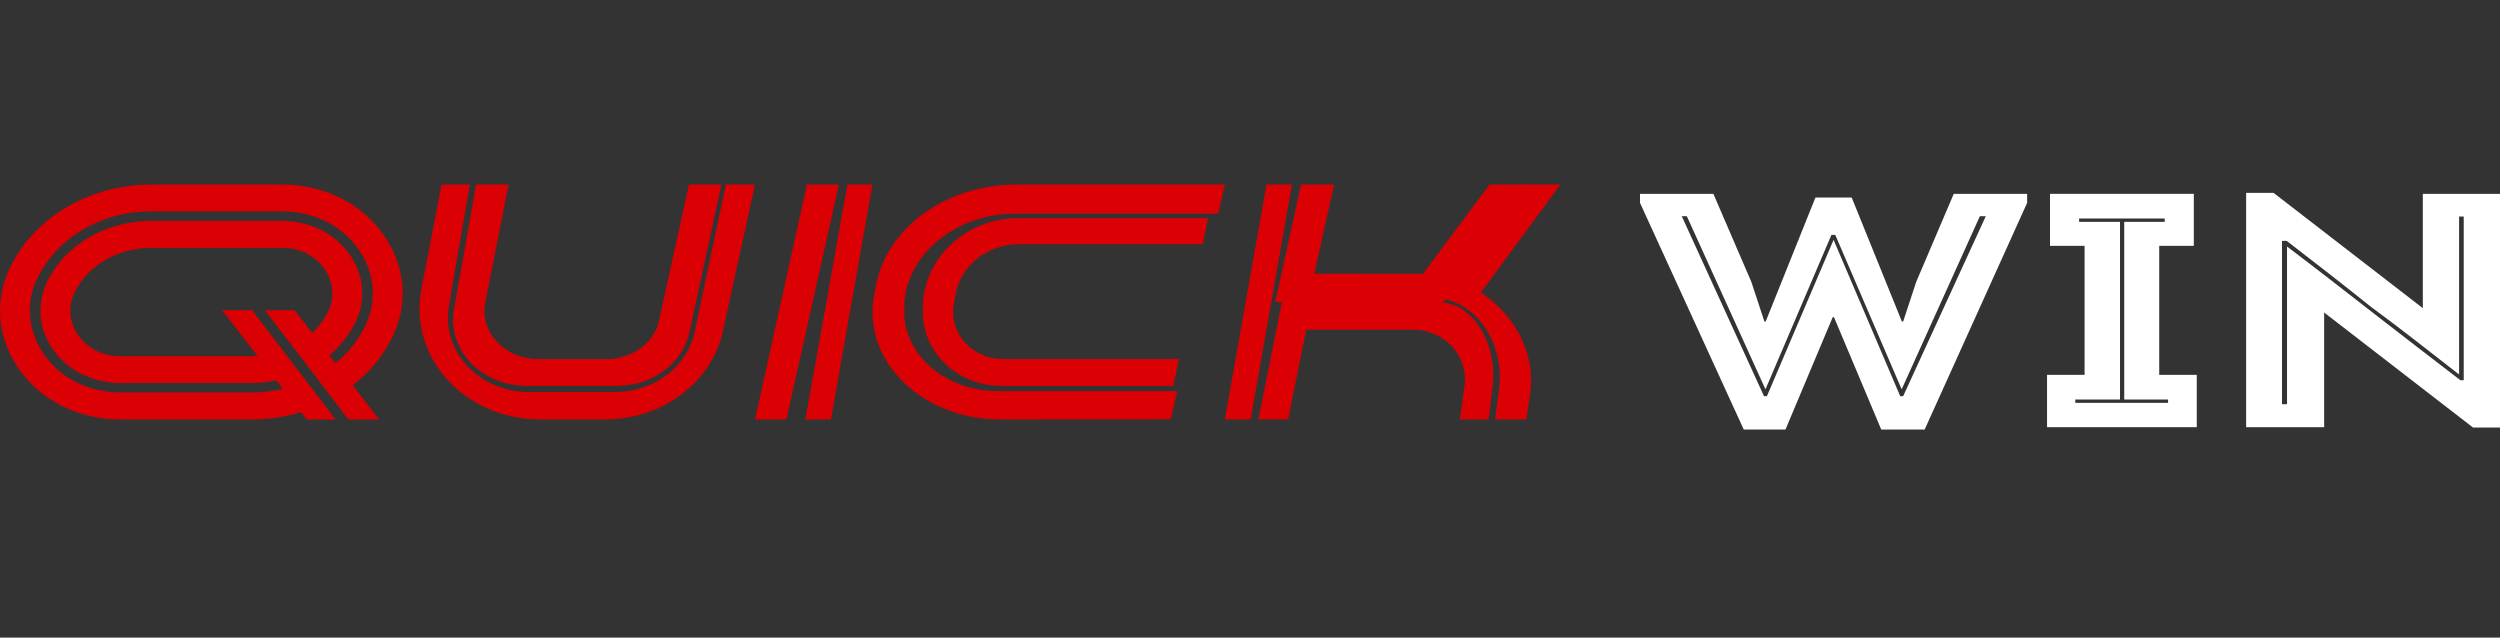
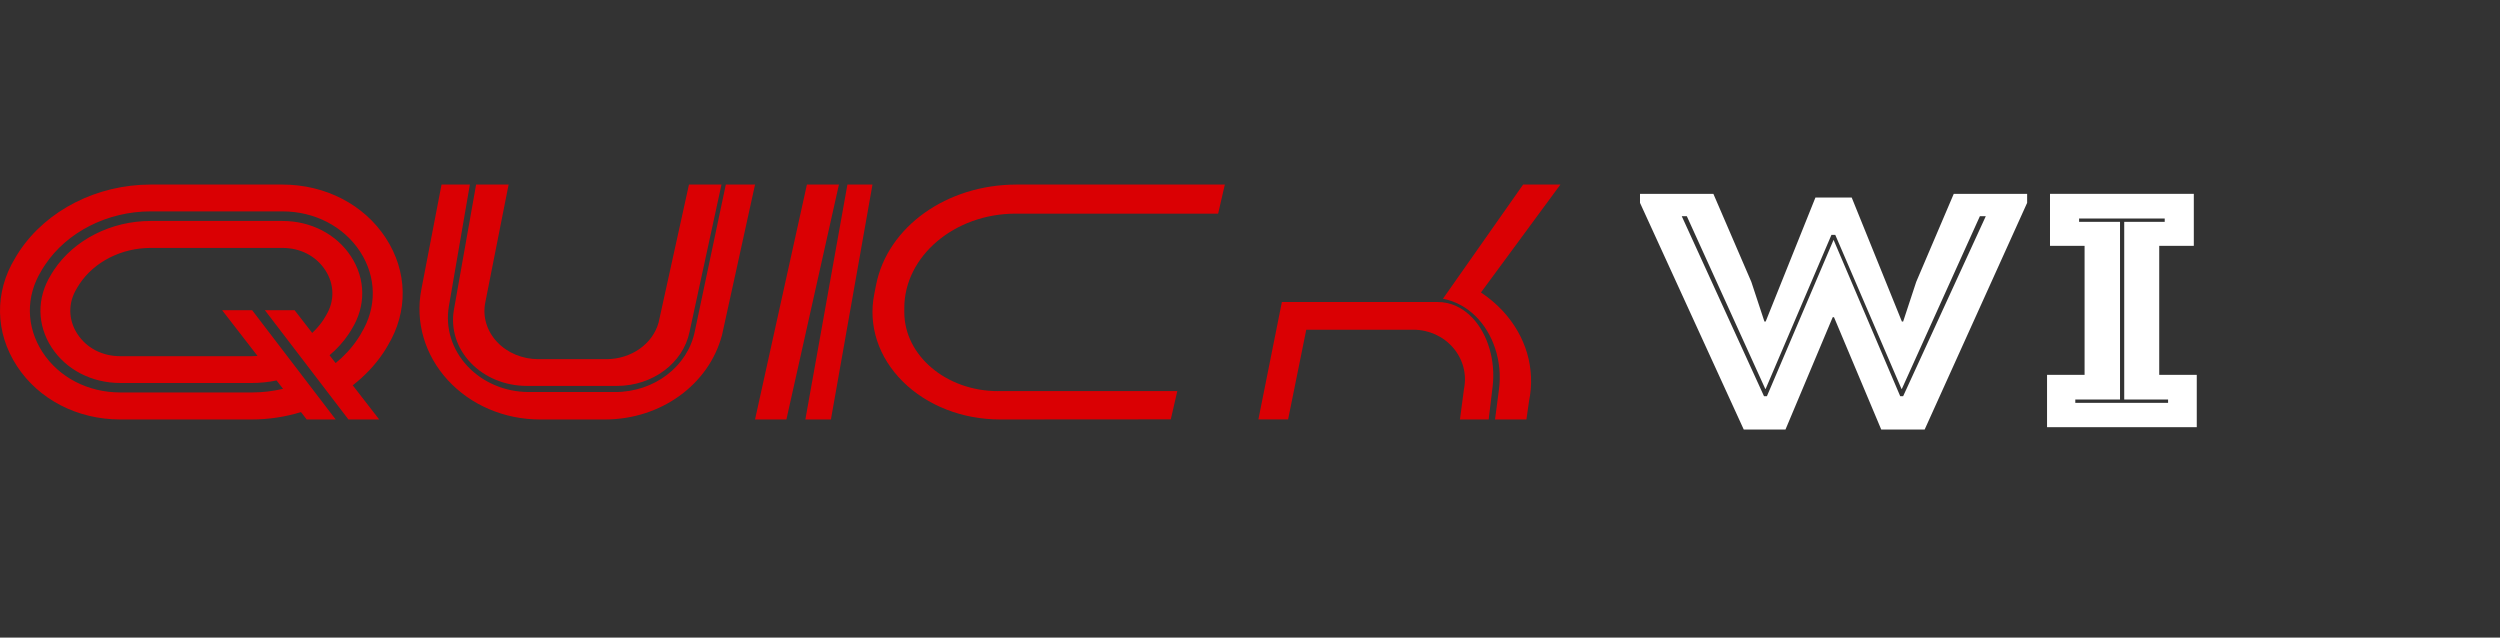
<svg xmlns="http://www.w3.org/2000/svg" width="149" height="38" viewBox="0 0 149 38" fill="none">
  <rect x="0" y="0" width="149" height="38" fill="#333333" stroke="none" />
  <g clip-path="url(#clip0_55_2)">
    <path d="M30.313 11H28.376L27.051 18.475C26.857 19.607 27.223 20.76 28.06 21.629C28.897 22.502 30.111 23 31.397 23H36.772C38.892 23 40.71 21.647 41.096 19.781L43 11H41.062L39.255 19.213C38.903 20.504 37.62 21.406 36.131 21.406H32.087C31.134 21.406 30.236 21.032 29.623 20.378C29.011 19.726 28.756 18.869 28.922 18.031L30.313 11Z" fill="#DA0003" />
    <path d="M43.259 11L41.412 19.74C40.992 21.84 38.997 23.365 36.666 23.365H31.52C30.111 23.365 28.776 22.802 27.858 21.82C26.939 20.838 26.536 19.542 26.751 18.263L28.004 11H26.316L25.111 17.259C24.739 19.184 25.312 21.148 26.679 22.644C28.049 24.142 30.053 25 32.184 25H36.056C39.379 25 42.248 22.931 43.033 19.966L45 11H43.256H43.259Z" fill="#DA0003" />
    <path d="M50 11H48.092L45 25H46.869L50 11Z" fill="#DA0003" />
    <path d="M50.506 11L48 25H49.523L52 11H50.506Z" fill="#DA0003" />
-     <path d="M60.663 13C57.547 13 55 15.43 55 18.357V18.613C55 21.032 57.094 23 59.669 23H69.933L70.265 21.401H59.779C58.903 21.401 58.077 21.04 57.512 20.413C56.946 19.786 56.705 18.961 56.847 18.148L56.952 17.558C57.259 15.819 58.846 14.558 60.721 14.558H71.679L72 13H60.663Z" fill="#DA0003" />
    <path d="M59.484 23.311C56.403 23.311 53.896 21.198 53.896 18.601V18.359C53.896 15.282 56.877 12.733 60.531 12.733H72.601L73 11H60.592C56.42 11 52.896 13.517 52.213 16.985L52.104 17.543C51.736 19.405 52.355 21.296 53.803 22.736C55.249 24.176 57.365 25 59.603 25L69.779 24.993L70.167 23.309H59.487L59.484 23.311Z" fill="#DA0003" />
-     <path d="M77.543 11L76 18H86.022L91 11H88.775L84.806 16.321L78.332 16.313L79.513 11H77.543Z" fill="#DA0003" />
-     <path d="M77 11H75.484L73 25H74.54L77 11Z" fill="#DA0003" />
    <path d="M87.011 25H88.725L88.963 23.017C89.138 21.494 88.682 19.939 87.775 18.963C87.186 18.334 86.465 18 85.683 18H76.4L75 24.997H76.771L77.853 19.651H84.235C85.158 19.651 86.022 20.044 86.608 20.727C87.194 21.41 87.43 22.299 87.255 23.17L87.014 24.997L87.011 25Z" fill="#DA0003" />
    <path d="M88.264 17.432L93 11H90.778L86 17.805C86.725 17.944 87.389 18.295 87.949 18.849C89.011 19.897 89.546 21.552 89.344 23.166L89.104 25H90.974L91.131 23.903C91.528 21.984 90.955 20.024 89.549 18.515C89.165 18.105 88.732 17.741 88.264 17.432Z" fill="#DA0003" />
    <path d="M22.994 14.186C21.692 12.191 19.389 11 16.829 11H8.976C5.788 11 2.792 12.52 1.157 14.969C1.028 15.162 0.944 15.308 0.898 15.389C-0.336 17.418 -0.296 19.816 1.006 21.814C2.308 23.81 4.611 25 7.168 25H15.021C16.026 25 17.008 24.844 17.939 24.561L18.28 25H20.006L15.027 18.487H13.238L15.349 21.214C15.241 21.221 15.133 21.229 15.021 21.229H7.168C6.094 21.229 5.163 20.746 4.613 19.904C4.061 19.06 4.048 18.045 4.578 17.189L4.624 17.108C4.624 17.108 4.665 17.035 4.743 16.918C5.625 15.596 7.249 14.776 8.978 14.776H16.832C17.906 14.776 18.837 15.259 19.387 16.101C19.939 16.945 19.952 17.96 19.422 18.816L19.376 18.896C19.376 18.896 19.335 18.97 19.257 19.087C19.073 19.363 18.851 19.614 18.607 19.843L17.557 18.487H15.787L20.767 25H22.599L21.024 22.965C21.73 22.414 22.35 21.768 22.843 21.031C22.973 20.838 23.059 20.692 23.102 20.611C24.337 18.582 24.296 16.184 22.994 14.186ZM21.527 19.867C21.527 19.867 21.457 19.999 21.319 20.202C20.959 20.743 20.512 21.224 20.004 21.641L19.641 21.172C20.079 20.802 20.466 20.38 20.78 19.909C20.905 19.724 20.967 19.606 20.97 19.604C21.814 18.233 21.795 16.623 20.921 15.284C20.058 13.959 18.529 13.169 16.832 13.169H8.978C6.629 13.169 4.424 14.286 3.22 16.086C3.095 16.272 3.033 16.389 3.03 16.391C2.186 17.762 2.205 19.372 3.079 20.712C3.942 22.036 5.471 22.826 7.168 22.826H15.021C15.52 22.826 16.007 22.773 16.483 22.675L16.87 23.173C16.272 23.314 15.652 23.39 15.021 23.39H7.168C5.247 23.39 3.517 22.495 2.538 20.994C1.55 19.48 1.525 17.66 2.473 16.125C2.473 16.125 2.543 15.994 2.681 15.791C3.996 13.822 6.41 12.598 8.976 12.598H16.829C18.751 12.598 20.48 13.493 21.46 14.993C22.448 16.508 22.472 18.328 21.525 19.863L21.527 19.867Z" fill="#DA0003" />
-     <path d="M147.391 25.48L138.519 18.626V25.46C136.961 25.46 135.402 25.46 133.869 25.46V11.494H135.503L144.4 18.367V11.553C145.934 11.553 147.467 11.553 149 11.553V25.48H147.391ZM136.006 14.354V24.089H136.307V14.692C138.067 16.023 139.826 17.394 141.535 18.725C143.219 20.036 144.903 21.328 146.637 22.659H146.838V12.904H146.562V22.321C144.803 20.95 143.068 19.579 141.284 18.268C139.65 16.957 137.966 15.646 136.282 14.354H136.006Z" fill="white" />
    <path d="M126.353 23.811H123.688V24.01H129.218V23.811H126.604V13.222H129.017V13.023H123.914V13.222H126.353V23.811ZM128.69 22.341H130.927V25.46H122.004V22.341H124.241V14.652H122.18V11.553H130.751V14.652H128.69V22.341Z" fill="white" />
    <path d="M108.2 11.772C108.904 11.772 109.658 11.772 110.361 11.772L113.352 19.162H113.428L114.207 16.798L116.444 11.553H120.817V12.09L114.71 25.599H112.121L109.306 18.904H109.23L106.415 25.599H103.927L97.744 12.09V11.553H102.117L104.379 16.798L105.159 19.162H105.234L108.2 11.772ZM105.234 23.175H105.209L100.534 12.884H100.232L105.134 23.612H105.309L109.281 14.295L113.252 23.612H113.428L118.354 12.884H118.002L113.352 23.175H113.327L109.381 13.997C109.306 13.997 109.256 13.997 109.155 13.997L105.234 23.175Z" fill="white" />
  </g>
  <defs>
    <clipPath id="clip0_55_2">
      <rect width="149" height="38" fill="white" />
    </clipPath>
  </defs>
</svg>